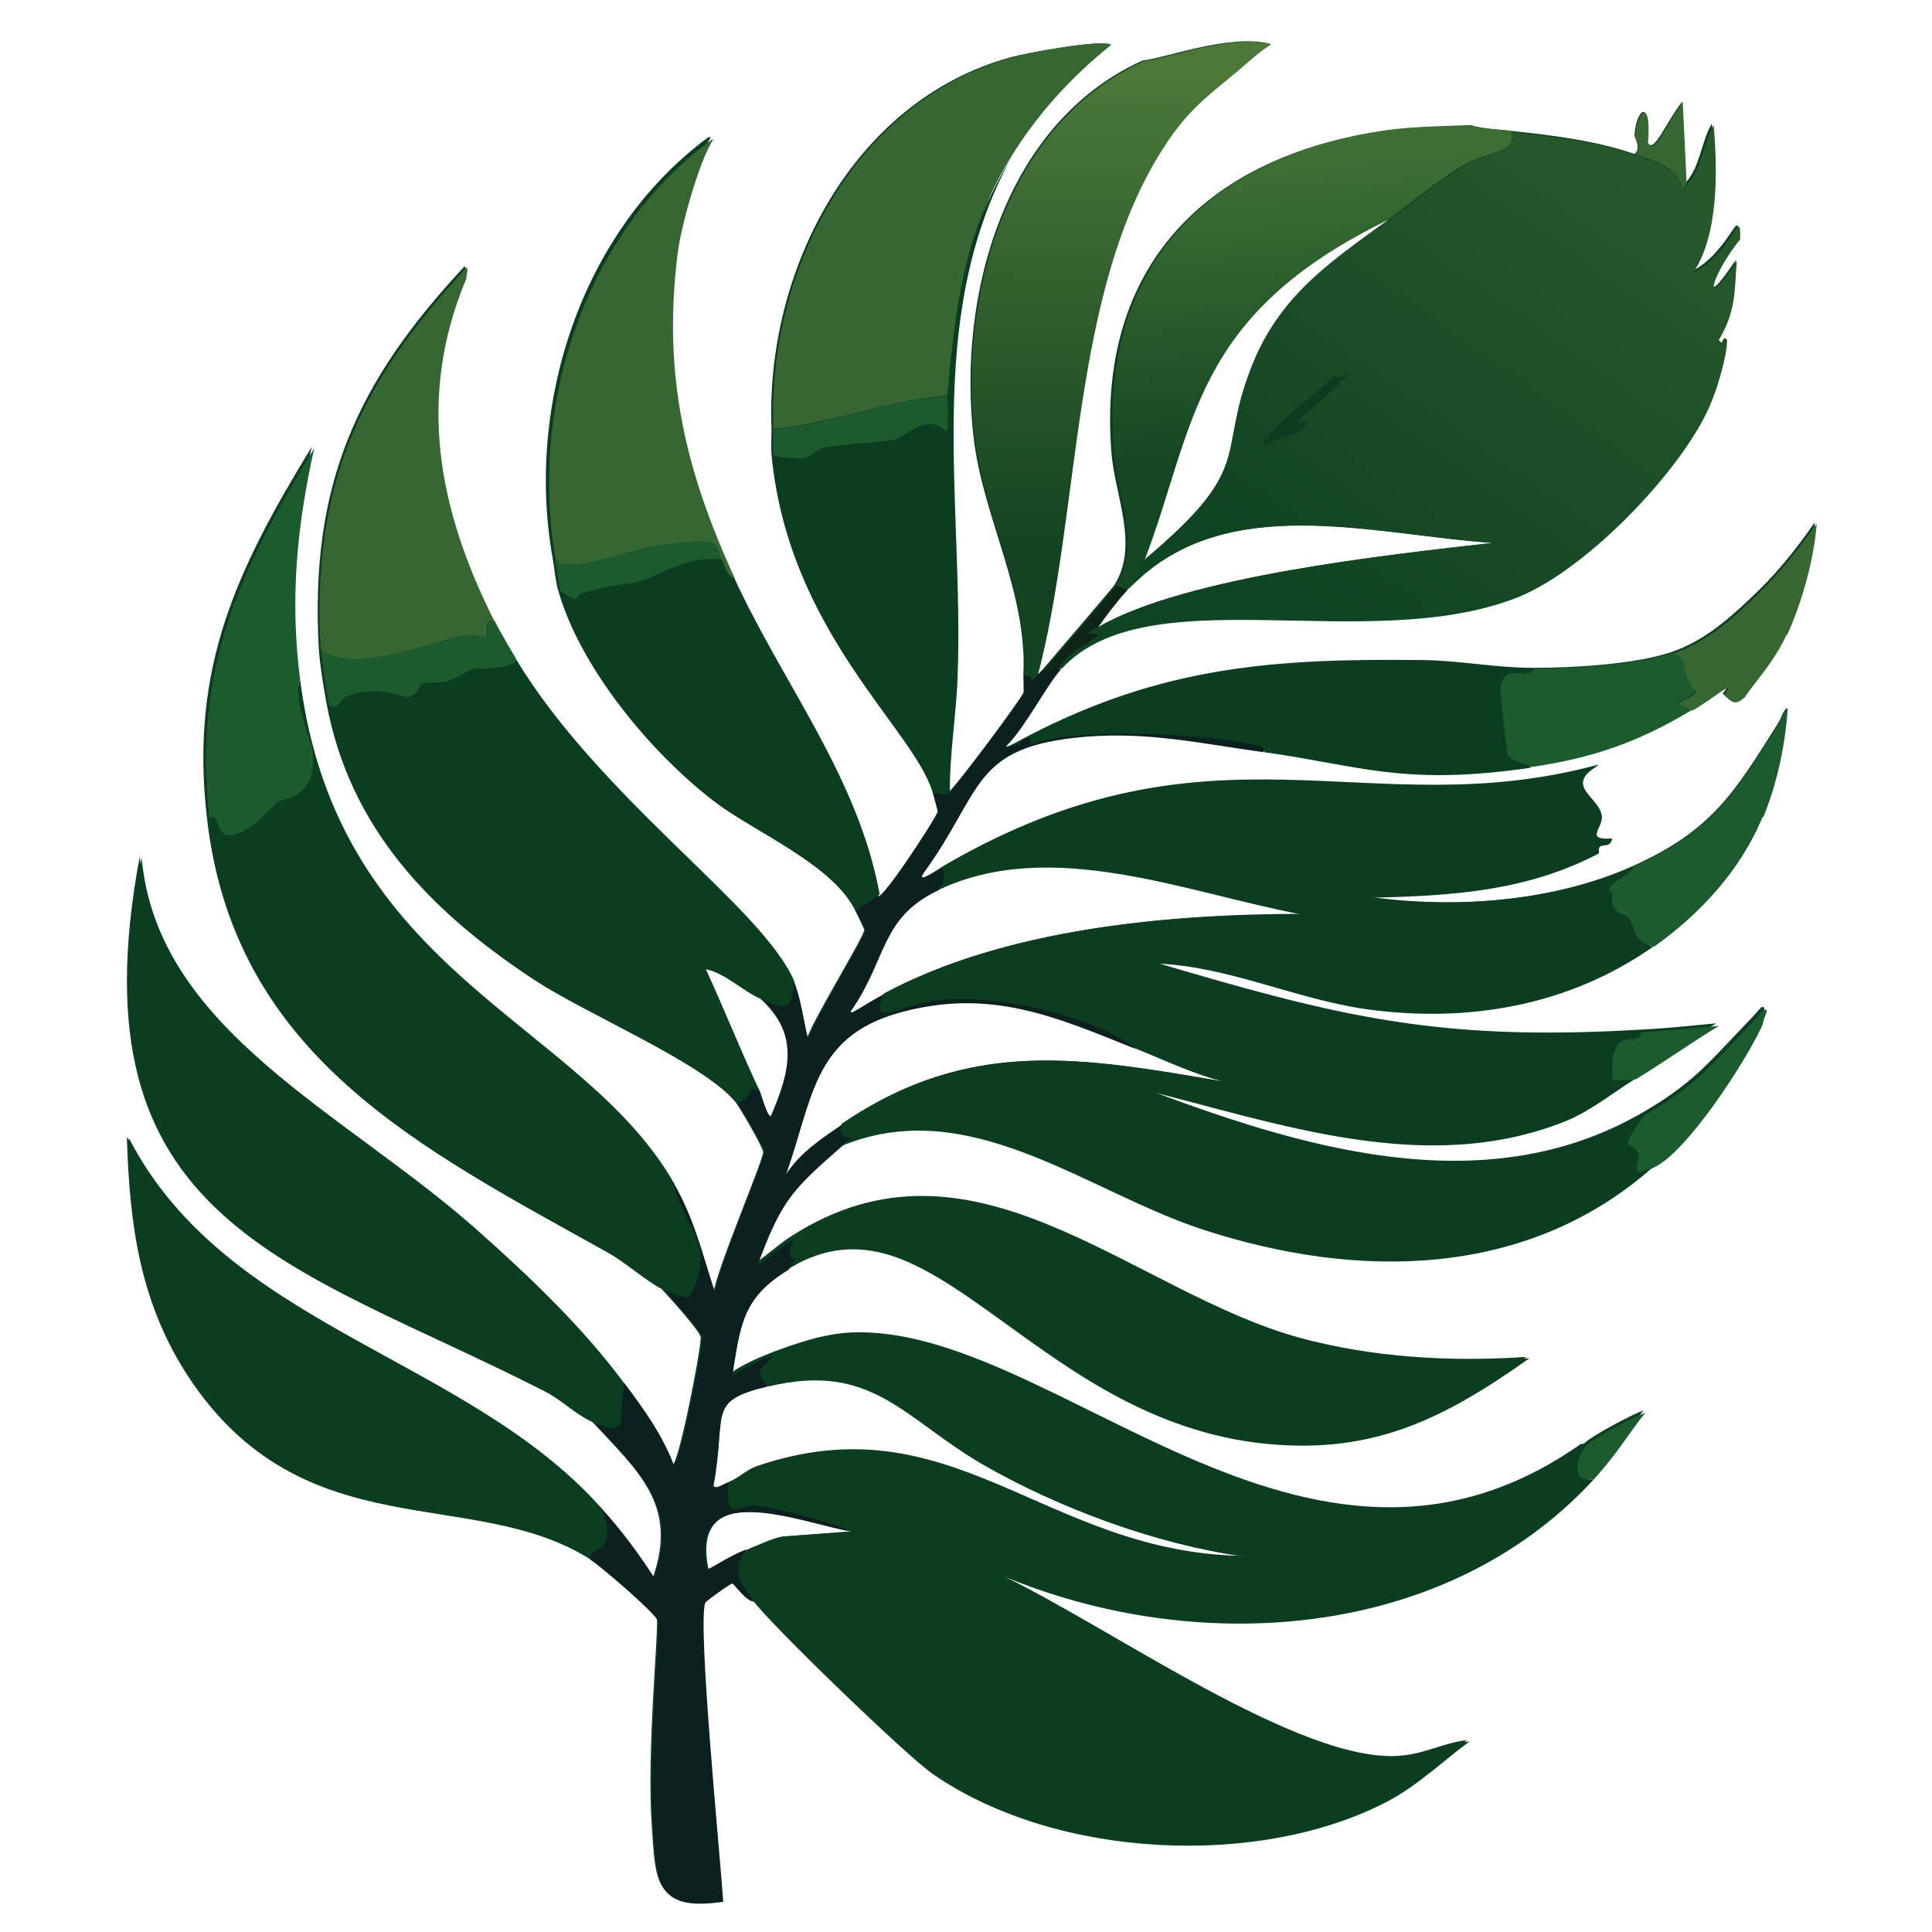
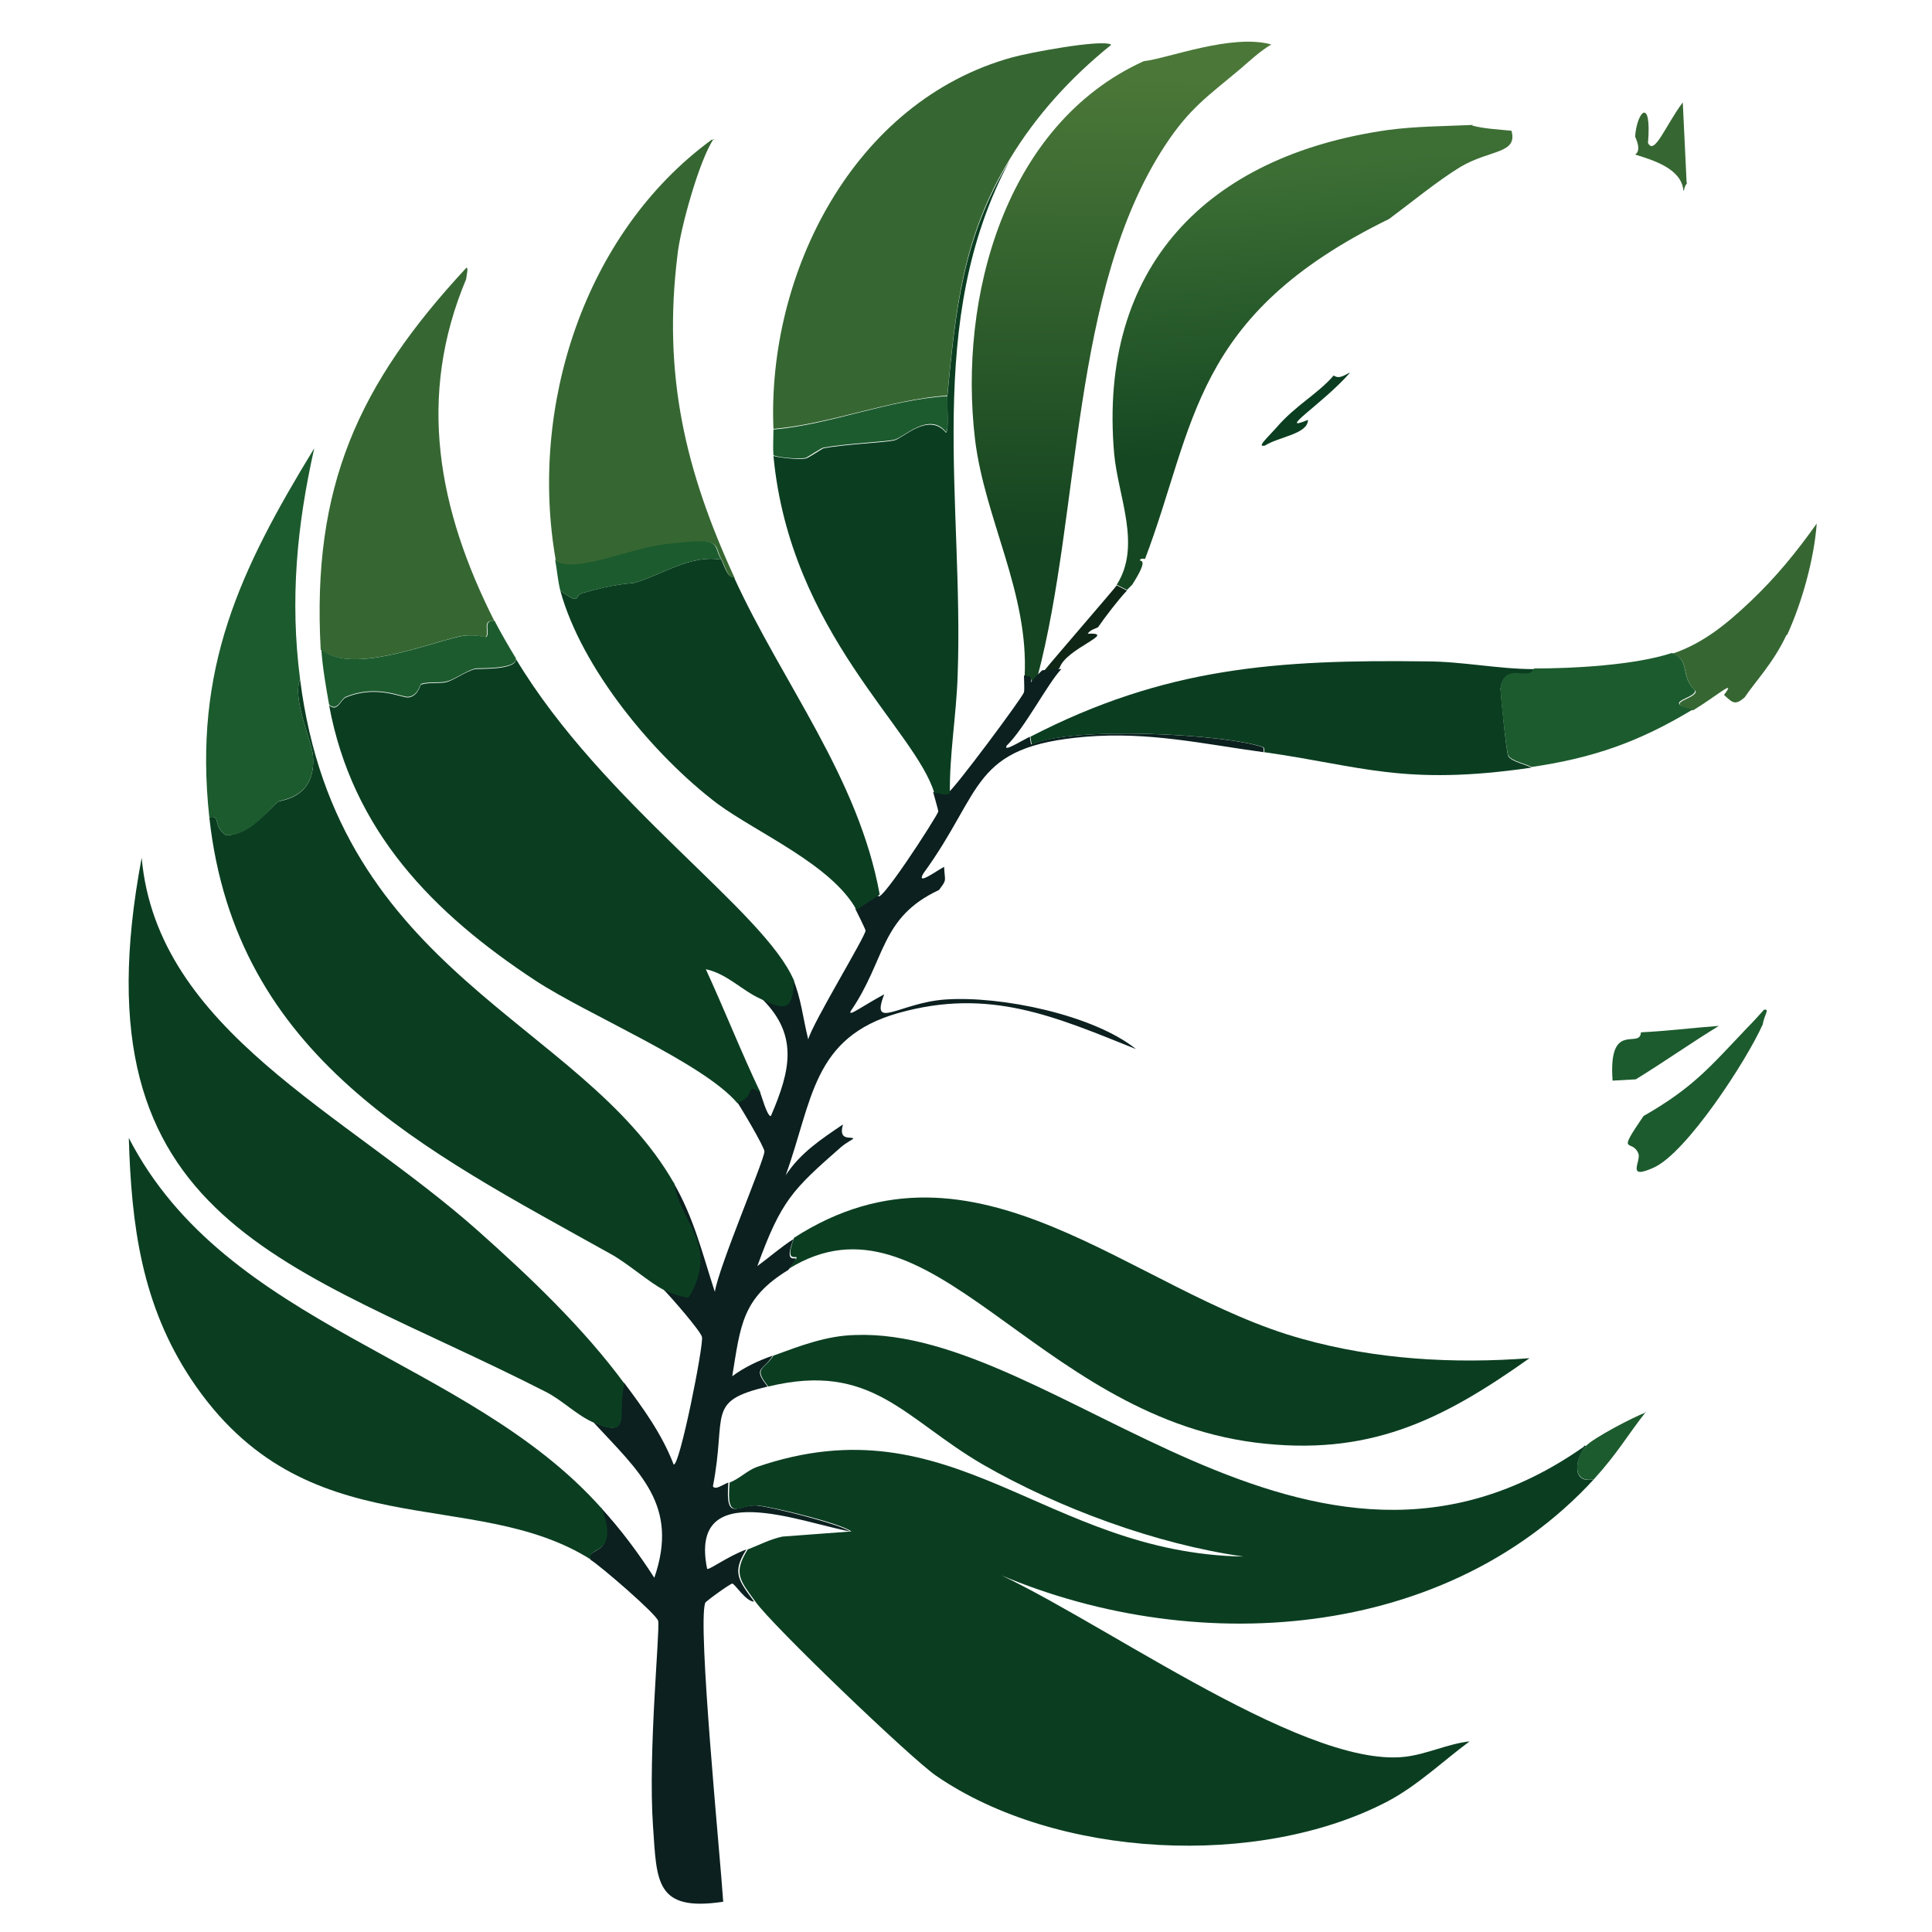
<svg xmlns="http://www.w3.org/2000/svg" id="Layer_1" viewBox="0 0 300 300">
  <defs>
    <style>.cls-1{fill:url(#linear-gradient);}.cls-1,.cls-2,.cls-3,.cls-4,.cls-5,.cls-6,.cls-7,.cls-8{stroke-width:0px;}.cls-2{fill:#0b3e21;}.cls-3{fill:url(#linear-gradient-2);}.cls-4{fill:url(#linear-gradient-3);}.cls-5{fill:#0b201f;}.cls-6{fill:#1c5b2e;}.cls-7{fill:#366732;}.cls-8{fill:#0f2617;}</style>
    <linearGradient id="linear-gradient" x1="5650" y1="-5233.1" x2="5648.1" y2="-5086.3" gradientTransform="translate(-2650.5 2628.5) scale(.5)" gradientUnits="userSpaceOnUse">
      <stop offset="0" stop-color="#4b7838" />
      <stop offset="1" stop-color="#134320" />
    </linearGradient>
    <linearGradient id="linear-gradient-2" x1="5704.2" y1="-5207.2" x2="5711" y2="-5118.7" gradientTransform="translate(-2650.5 2628.5) scale(.5)" gradientUnits="userSpaceOnUse">
      <stop offset="0" stop-color="#3d6f35" />
      <stop offset="1" stop-color="#154822" />
    </linearGradient>
    <linearGradient id="linear-gradient-3" x1="5806.6" y1="-5202.3" x2="5710.5" y2="-5066.7" gradientTransform="translate(-2650.5 2628.5) scale(.5)" gradientUnits="userSpaceOnUse">
      <stop offset="0" stop-color="#27582b" />
      <stop offset="1" stop-color="#0f4422" />
    </linearGradient>
  </defs>
-   <path class="cls-2" d="M256.8,147c7.2-5.1,13.5-11.9,16.9-20.2,2.2-5.4,3.4-11.2,3.8-16.9-.7.6-.9,1.6-1.4,2.4-6.7,10.6-10.1,16.6-22.6,22.2-12.3,5.5-27.4,6.6-40.5,4.8,12.5-.3,24.1-.9,35.3-6.9-.4-2.1,1.7-.4,2-2.2-4.4.3-1.3-1.8-1.6-3.6-.4-2.9-6.1-4.6-.4-7.9-36,9.8-59.7-8.7-101.7,15.7-1.3.8-4.4,3-3.2,1,9.4-12.8,7.3-19.7,25.2-21.2,9.8-.8,18.2,1.1,27.6,2.4,15.1,2.2,21.6,5.3,41.5,2.4,9.6-1.4,16.7-3.9,25-8.9,3.6-2.2,6.9-5.1,4.8-2.4,1.4,1.2,1.7,1.7,3.2.4,1.6-2.4,4.4-5.4,6.5-9.7,2.4-5,4.3-11.8,4.6-17.3-3.1,4.5-6.2,8.3-10.3,12.1-3.6,3.4-7.3,6.5-12.1,8.1-5.8,1.9-15.2,2.4-21.4,2.4-5.6,0-11.2-1.1-16.7-1.2-23.2-.3-40.6.9-61.5,11.7-1.6.8-4.1,2.4-3.6,1.4,2.8-2.7,6.4-9.7,8.5-11.9,13.3-14.4,47.1-2,70.4-10.9,10.5-4,24.7-18.8,29.6-28.6,2.8-5.6,4.2-14.4,2.6-10.9l-.6-.6c2.7-4.7,2.5-8,2.8-12.3-5.6,8.5-4,2.3.4-3.2.3-6-1.1,1.8-7.3,5,4-6,3.9-15.8,3.2-23-1.6,2.7-1.8,6.7-4,9.1q-.3-6.3-.6-12.5c-2.7,3.5-4.4,8.2-5.4,6.3.6-7.2-1.8-5-2-1,0,.1,1.1,2.1,0,2.8-6.2-2.1-12.8-2.9-19.4-3.6-2-.2-4.1-.3-6.1-.8-4.4.2-8.9.2-13.3.8-27.9,4-44.8,21.3-42.4,50.2.6,6.7,4.3,14.3.4,20.4-.5.7-9.5,11.2-11.3,13.3-.3.3-.5.5-.8.8,6.8-25.8,5-60.1,19.8-82.5,3.8-5.8,6.7-7.7,11.7-11.9,1.6-1.3,3.1-2.8,4.8-3.8-6.2-1.6-16.1,2.2-19.8,2.6-21.6,9.8-28.8,36.8-26.2,58.7,1.5,12.5,8.4,23.9,7.7,36.9,0,.9.1,2.1,0,2.6-.3.9-10.8,15.1-11.7,15.5,0-6.1,1-12.3,1.2-18.4,1-27.1-5.3-55,8.1-80.1,4.1-6.8,9.6-12.7,15.7-17.7-1.8-.7-12.8,1.3-15.3,2-24.7,6.8-38.1,33.5-37.1,57.7,0,1.3-.1,2.7,0,4,2.6,27.5,22.1,42.6,25,52.4.1.4.8,2.9.8,3-.1.9-10.1,16.1-9.3,12.7-3.3-18.2-15.1-32.8-22.6-49.2-7.7-16.7-11.2-31.6-8.9-50.2.5-4,3.4-14.8,5.6-18h-.4c-19.8,14.6-28.4,41.6-24.2,65.3.3,1.6.4,3.3.8,4.8,3.3,12.1,14.5,25.6,24.4,33.1,6.1,4.6,17.8,9.5,21.6,16.5.2.4,1.6,3.2,1.6,3.4,0,1-8.2,14.3-8.9,16.9-.9-3.2-1.1-6.4-2.4-9.5-4.4-10.8-29.6-27.6-43.2-50-1.1-1.8-2.3-3.8-3.2-5.6-8.9-17.4-12.1-34.9-4.4-53.2,0-.2.4-1.8,0-1.6-16.8,18-24,34-22.6,59.3.2,2.8.7,5.7,1.2,8.5,3.6,19.4,16.1,32.3,32.1,42.8,8,5.3,26,12.8,31.3,19,.7.8,4.4,7.2,4.4,7.9,0,1.3-7.1,17.9-7.7,21.8-1.9-6.2-3.2-11.4-6.5-17.1-14.4-25.2-52.2-32.4-58.1-78.3-1.6-12.4-.5-23.9,2.2-35.9-11.6,19-18.9,34.2-16.3,57.3,4.1,37.4,33.3,51.6,62.3,67.8,2.5,1.4,6.2,4.6,8.3,5.6,1.2,1.3,5.9,6.5,6.1,7.5.2,1.2-3.5,20.3-4.4,19.8-1.8-4.7-4.7-8.7-7.7-12.7-6.4-8.7-14.7-16.6-22.8-23.8-20.8-18.4-49.8-31.1-52.2-57.9-10.7,57.1,23.4,62.8,62.7,82.9,2.6,1.3,4.9,3.7,7.5,4.8,7.2,7.8,13.4,12.9,9.5,24.2-2.5-3.9-5.2-7.4-8.3-10.9-20.8-23.4-58.2-28-73.4-57.5.4,13.6,2,25.9,9.7,37.5,17.7,26.6,43.7,16.4,62.1,28,1.6,1,10.3,8.5,10.5,9.5.3,1.6-1.6,20.3-.8,31.9.6,8.5.3,13.3,10.9,11.7-.5-7.4-4-42.8-2.8-46.4,0-.2,4-3,4.2-3,.4,0,2.1,2.8,3.4,2.8,2.7,3.7,24,24.3,28,27,18.7,12.9,50.2,14.6,70.2,4,4.7-2.5,8.5-6.1,12.7-9.3-3.5.4-6.6,2.1-10.1,2.4-15.4,1.6-45.7-20.2-62.8-28.3,30.2,12.8,69.1,10.3,92.2-14.8,3.8-4.2,5-6.7,8.1-10.5-2.1.8-8.1,4-9.3,5.2h-.4c-42.7,30.1-81.7-18.5-113.2-17.3-4.5.2-8.7,1.7-12.7,3.2-2.2.9-4.3,1.8-6.3,3.2,1.3-7.9,1.5-12.1,8.7-16.5,21.9-13.5,38,22.7,72.4,27,17.5,2.2,28.7-3.4,42.6-13.1-11.8.8-23.9.1-35.3-3-26.5-7.3-50.5-34-78.9-15.7-2,1.3-3.7,2.9-5.6,4.2,3.7-10.1,5.5-11.8,12.9-18.4,20.1-8.6,38.4,7,56.7,12.9,23.7,7.7,50,7.6,69.6-9.7,5.2-2.3,14.4-16.6,16.9-22.2.3-1.6,1.2-2.6.2-2.4-.9,1-1.7,1.9-2.6,2.8-5.8,6.1-8.4,9.3-16.1,13.7-24.6,14.1-53.2,5.2-77.9-4.2,21.3,5.4,44.3,13.8,66,5,3.9-1.6,7.2-4.3,10.7-6.5,4.4-2.7,8.5-5.6,12.9-8.3-4.1.4-8,.8-12.1,1-31.2,1.8-46.5-2-75.8-10.7,11.4.1,22.1,5.5,33.3,7.1,15.7,2.2,31.4-.5,44.6-9.7ZM215.6,34.1c-9.2,6.7-17.1,11.9-21.4,23.2-5.3,13.7.8,15.1-16.5,29.6,7.9-20.9,7.2-37.9,37.9-52.8ZM174.9,91.8c.2-.3.5-.5.8-.8,14.7-14.9,37.6-7.9,56.1-6.7-16.2,1.9-47.8,5.2-61.3,13.1,1.1-1.6,3.1-4.3,4.4-5.6ZM121.5,238.6c-1.9.4-3.6,1.3-5.4,2-2.7,1.1-5.9,3.3-6.1,3-2.9-14.4,14.5-7.3,22.2-5.8l-10.7.8ZM119.2,215.2c16.1-3.9,21.1,5,33.3,12.1,11.8,6.8,27,12.5,40.5,14.3-30.9-.5-45.1-24.4-75.6-13.9-1.4.5-2.9,1.9-4.2,2.4-1,.4-2,1.2-2.4.6,2.1-11.3-1.2-13.2,8.5-15.5ZM118,169.6c-3-6.3-5.5-12.8-8.5-19.2,3.2.8,5.6,3.3,8.5,4.6,6.3,5.8,4.9,11.3,1.8,18.6-.6,0-1.5-3.4-1.8-4ZM190.4,168c-22.3-3.8-39.7-7.1-59.5,6.5-3.3,2.3-6.6,4.4-8.9,7.9,4.2-11.6,4.1-21.4,17.5-25.2,14.2-4,24.4.6,36.9,5.6,4.6,1.9,9,4,13.9,5.2ZM137.4,154.3c-3.3,1.7-5.8,3.7-5.2,2.6,5.6-8,4.5-14.5,13.7-18.8,17.7-8.3,38.5.4,56.5,3.8-20.9,0-46.3,2.3-64.9,12.3Z" />
  <path class="cls-1" d="M192.6,10.7c-5,4.2-7.9,6.1-11.7,11.9-14.7,22.4-13,56.7-19.8,82.5-2.3,2.4.5,0-2,0,.7-13-6.2-24.5-7.7-36.9-2.6-21.9,4.6-48.9,26.2-58.7,3.7-.4,13.6-4.3,19.8-2.6-1.8,1.1-3.3,2.5-4.8,3.8Z" />
  <path class="cls-3" d="M228.6,19.5c1.9.5,4.1.6,6.1.8,1,3.6-3.3,2.9-7.9,5.6-3.6,2.2-7.6,5.5-11.1,8.1-30.7,15-30,32-37.9,52.8,0,0-.7-.2-.8.2,0,.2,1.5-.4-1.2,3.8-.3.3-.6.6-.8.8l-1.6-.8c3.9-6.1.2-13.7-.4-20.4-2.5-29,14.5-46.2,42.4-50.2,4.4-.6,8.9-.6,13.3-.8Z" />
-   <path class="cls-6" d="M273.7,126.8c-3.5,8.3-9.7,15.1-16.9,20.2-3.7-1.1-2.4-2.4-4-4.6-.4-.5-3-.4-2.4-3.6-2.2-1.3,2.9-2.7,3.2-4.2,12.5-5.6,15.9-11.6,22.6-22.2.5-.8.7-1.8,1.4-2.4-.4,5.7-1.6,11.5-3.8,16.9Z" />
  <path class="cls-6" d="M273.7,159.1c-2.5,5.6-11.8,19.9-16.9,22.2-4.4,2-1.9-1-2.4-2.2-1-2.4-3.5.5.8-5.8,7.7-4.4,10.3-7.6,16.1-13.7.9-.9,1.8-1.9,2.6-2.8,1-.2,0,.8-.2,2.4Z" />
  <path class="cls-7" d="M262,28.4c-.6.7-.4,1.2-.6,1.2-.3-3.4-4.6-4.7-7.5-5.6,1.1-.7,0-2.7,0-2.8.3-4,2.6-6.2,2,1,1,2,2.7-2.7,5.4-6.3q.3,6.3.6,12.5Z" />
  <path class="cls-6" d="M255.6,219.2c-3,3.8-4.3,6.3-8.1,10.5-3.6.7-2.9-3.4-1.2-5.2,1.1-1.2,7.2-4.4,9.3-5.2Z" />
  <path class="cls-5" d="M164.4,103.9h.4c-2.1,2.2-5.7,9.2-8.5,11.9-.5,1,2-.6,3.6-1.4l.2,1.2c6.6-2.9,30.2-1.6,35.9.4.3.1.2.5.2.8-9.5-1.3-17.8-3.2-27.6-2.4-17.9,1.5-15.8,8.3-25.2,21.2-1.2,2,1.9-.3,3.2-1,.1,2.3.5,1.9-.8,3.6-9.2,4.3-8.2,10.8-13.7,18.8-.5,1,2-.9,5.2-2.6-2.2,5.7,2.4,1.3,9.5.8,8.7-.6,23,2.4,29.6,7.7-12.5-5-22.7-9.6-36.9-5.6-13.4,3.8-13.3,13.6-17.5,25.2,2.3-3.5,5.5-5.6,8.9-7.9-.8,2.7,1.4,1.8,1.6,2.2,0,.1-1.1.6-2,1.4-7.4,6.5-9.2,8.2-12.9,18.4,1.9-1.4,3.6-2.9,5.6-4.2-2.1,5.6,2.4.8-.8,4.8-7.2,4.4-7.4,8.6-8.7,16.5,1.9-1.4,4-2.4,6.3-3.2-1.5,2.4-3.2,1.8-.8,4.8-9.7,2.3-6.3,4.2-8.5,15.5.4.6,1.4-.2,2.4-.6-.5,6.5,1.6,3.2,4.6,3.6,2.5.3,12.5,2.8,14.3,4-7.7-1.4-25.1-8.5-22.2,5.8.2.3,3.3-2,6.1-3-2.3,3.6-1.2,4.8,1.2,8.1-1.3,0-3-2.8-3.4-2.8-.3,0-4.2,2.8-4.2,3-1.2,3.5,2.3,38.9,2.8,46.4-10.6,1.6-10.3-3.2-10.9-11.7-.8-11.5,1.1-30.3.8-31.9-.2-1-8.9-8.5-10.5-9.5-1-2.1,4.6-.2,1.6-8.1,3.1,3.4,5.8,7,8.3,10.9,3.9-11.3-2.3-16.4-9.5-24.2,6.3,2.8,3.5-1.6,4.8-6.1,3,4,5.9,8,7.7,12.7.9.5,4.7-18.6,4.4-19.8-.2-.9-4.8-6.2-6.1-7.5,1.2.6,2.5,1.1,3.8,1.2,1.5-2.2,2.1-5,1.8-7.1-.6-3.5-3.6-7.1-4-10.7,3.3,5.7,4.5,11,6.5,17.1.6-3.9,7.7-20.5,7.7-21.8,0-.7-3.8-7.1-4.4-7.9,3.1-1.1,1.1-3.4,3.6-1.6.3.6,1.2,4.1,1.8,4,3.1-7.2,4.4-12.8-1.8-18.6,3.7,1.7,5.1,2.1,5.2-2.8,1.3,3.1,1.6,6.3,2.4,9.5.7-2.6,8.9-16,8.9-16.9,0-.2-1.4-3-1.6-3.4q1.8-1.2,3.6-2.4c-.8,3.4,9.1-11.9,9.3-12.7,0-.2-.7-2.6-.8-3,1-.2,1.5.5,2.4,0,.9-.5,11.4-14.6,11.7-15.5.1-.5,0-1.8,0-2.6,2.5,0-.2,2.4,2,0,.3-.3.5-.5.8-.8l2.4-.4Z" />
  <path class="cls-2" d="M245.9,224.5h.4c-1.7,1.9-2.4,6,1.2,5.2-23.9,26-64.6,27.8-95.2,13.5,16.3,6.6,49.4,31.4,65.8,29.6,3.5-.4,6.6-2,10.1-2.4-4.2,3.1-8,6.8-12.7,9.3-20,10.5-51.5,8.9-70.2-4-4-2.8-25.4-23.3-28-27-2.4-3.3-3.5-4.4-1.2-8.1,1.8-.7,3.5-1.6,5.4-2l10.7-.8c-1.8-1.3-11.8-3.7-14.3-4-3-.4-5.2,2.9-4.6-3.6,1.4-.5,2.8-1.9,4.2-2.4,30.5-10.5,44.7,13.4,75.6,13.9-13.5-1.9-28.7-7.5-40.5-14.3-12.2-7.1-17.2-16-33.3-12.1-2.4-3-.7-2.5.8-4.8,4.1-1.5,8.2-3.1,12.7-3.2,31.4-1.2,70.4,47.4,113.2,17.3Z" />
  <path class="cls-2" d="M97,214.8c-1.3,4.4,1.4,8.8-4.8,6.1-2.6-1.1-4.9-3.5-7.5-4.8-39.4-20.1-73.5-25.8-62.7-82.9,2.4,26.8,31.5,39.5,52.2,57.9,8.1,7.2,16.4,15.1,22.8,23.8Z" />
  <path class="cls-2" d="M93.4,234.1c3,7.8-2.6,5.9-1.6,8.1-18.4-11.7-44.4-1.4-62.1-28-7.7-11.6-9.3-23.9-9.7-37.5,15.2,29.5,52.6,34.1,73.4,57.5Z" />
  <path class="cls-2" d="M104.7,183.7c.4,3.6,3.5,7.2,4,10.7.3,2.1-.3,4.9-1.8,7.1-1.4-.2-2.6-.6-3.8-1.2-2.1-1-5.7-4.2-8.3-5.6-29-16.2-58.2-30.4-62.3-67.8,1.9-.4.4,1.3,2.6,2.8,3.7,0,6.7-4.2,8.1-5.2.4-.3,5.9-.5,5.4-7.1-.1-2.1-3.3-8.9-2-11.9,5.8,45.9,43.7,53,58.1,78.3Z" />
  <path class="cls-6" d="M46.6,105.5c-1.3,3,1.9,9.8,2,11.9.5,6.6-5,6.7-5.4,7.1-1.4,1-4.3,5.3-8.1,5.2-2.2-1.5-.7-3.2-2.6-2.8-2.5-23.1,4.7-38.3,16.3-57.3-2.7,12-3.8,23.5-2.2,35.9Z" />
  <path class="cls-7" d="M72.4,43.3c-7.7,18.3-4.4,35.8,4.4,53.2-2.1-.5-.7,1.9-1.4,2.4-.2.1-2.1-.6-4.4,0-5.7,1.4-16.5,5.7-21.2,2-1.4-25.3,5.8-41.2,22.6-59.3.4-.2,0,1.4,0,1.6Z" />
  <path class="cls-2" d="M123.3,152.3c-.2,4.9-1.6,4.5-5.2,2.8-2.9-1.3-5.2-3.9-8.5-4.6,2.9,6.3,5.5,12.9,8.5,19.2-2.5-1.7-.6.5-3.6,1.6-5.2-6.2-23.2-13.7-31.3-19-16-10.5-28.5-23.3-32.1-42.8,1.3,1.2,1.8-.9,2.6-1.2,4.8-2,8.7.1,9.7,0,1.6-.2,1.8-2,2-2,1.2-.4,3-.1,4-.4,1.3-.4,3-1.7,4.4-2,.5-.1,6.5.2,6.3-1.6,13.5,22.5,38.7,39.2,43.2,50Z" />
  <path class="cls-6" d="M76.9,96.6c1,1.9,2.1,3.8,3.2,5.6.3,1.8-5.8,1.5-6.3,1.6-1.5.4-3.2,1.7-4.4,2-1,.3-2.9,0-4,.4-.2,0-.4,1.8-2,2-1,.1-4.9-2-9.7,0-.8.3-1.3,2.4-2.6,1.2-.5-2.8-1-5.7-1.2-8.5,4.7,3.7,15.4-.6,21.2-2,2.3-.6,4.3.1,4.4,0,.7-.5-.7-2.9,1.4-2.4Z" />
  <path class="cls-8" d="M174.9,91.8c-1.3,1.4-3.3,4-4.4,5.6-.6.3-1.2.4-1.6,1,4.8-.2-3.5,2.3-4.4,5.4l-2.4.4c1.7-2.1,10.8-12.6,11.3-13.3l1.6.8Z" />
-   <path class="cls-4" d="M270.1,37.3c-4.4,5.5-6,11.7-.4,3.2-.4,4.3,0,7.6-2.8,12.3l.6.6c1.6-3.5.2,5.3-2.6,10.9-4.9,9.9-19.1,24.6-29.6,28.6-23.3,8.9-57-3.5-70.4,10.9h-.4c1-3.1,9.2-5.6,4.4-5.4.4-.6,1.1-.7,1.6-1,13.6-7.9,45.2-11.3,61.3-13.1-18.5-1.3-41.4-8.2-56.1,6.7,2.7-4.2,1.1-3.6,1.2-3.8.1-.4.8-.2.8-.2,17.3-14.6,11.3-15.9,16.5-29.6,4.3-11.3,12.2-16.5,21.4-23.2,3.5-2.5,7.5-5.9,11.1-8.1,4.6-2.8,8.8-2.1,7.9-5.6,6.5.7,13.1,1.5,19.4,3.6,2.8,1,7.2,2.2,7.5,5.6.2,0,0-.5.6-1.2,2.2-2.4,2.4-6.4,4-9.1.6,7.2.8,17-3.2,23,6.2-3.2,7.5-11,7.3-5Z" />
  <path class="cls-2" d="M209.6,57.9c-4.1,4.7-11.6,9.4-6.5,7.3,0,2.2-4.5,2.6-6.7,4-1.2.2,0-.8,1.8-2.8,3-3.5,6.4-5.2,8.9-8.1.8.6,1.6,0,2.4-.4Z" />
-   <path class="cls-2" d="M248.3,118.8c-5.7,3.2,0,5,.4,7.9.3,1.8-2.8,3.9,1.6,3.6-.3,1.8-2.4.1-2,2.2-11.2,5.9-22.8,6.6-35.3,6.9,13.2,1.7,28.3.6,40.5-4.8-.3,1.5-5.4,2.9-3.2,4.2-.6,3.2,2,3.1,2.4,3.6,1.6,2.3.3,3.5,4,4.6-13.1,9.2-28.8,11.9-44.6,9.7-11.2-1.6-21.9-6.9-33.3-7.1,29.3,8.7,44.6,12.5,75.8,10.7-.2,2.7-5.2-2-4.4,7.5l3.6-.2c-3.5,2.2-6.8,4.9-10.7,6.5-21.7,8.7-44.6.3-66-5,24.7,9.4,53.2,18.4,77.9,4.2-4.3,6.4-1.8,3.4-.8,5.8.5,1.3-1.9,4.2,2.4,2.2-19.6,17.3-45.9,17.4-69.6,9.7-18.3-5.9-36.6-21.5-56.7-12.9.9-.8,2.1-1.3,2-1.4-.2-.4-2.4.4-1.6-2.2,19.8-13.5,37.2-10.3,59.5-6.5-4.9-1.2-9.3-3.4-13.9-5.2-6.7-5.2-20.9-8.2-29.6-7.7-7.1.5-11.7,4.9-9.5-.8,18.6-10,44-12.4,64.9-12.3-18-3.4-38.8-12.1-56.5-3.8,1.3-1.7,1-1.4.8-3.6,41.9-24.5,65.7-5.9,101.7-15.7Z" />
  <path class="cls-2" d="M122.5,197c3.2-4-1.3.8.8-4.8,28.3-18.2,52.4,8.4,78.9,15.7,11.4,3.2,23.5,3.9,35.3,3-13.8,9.8-25.1,15.3-42.6,13.1-34.4-4.4-50.5-40.5-72.4-27Z" />
  <path class="cls-7" d="M172.5,7c-6.2,5-11.6,10.9-15.7,17.7-7.3,12-8.4,23.1-9.7,36.7-9.2.7-18,4.4-27,5.2-1-24.1,12.4-50.9,37.1-57.7,2.5-.7,13.6-2.8,15.3-2Z" />
  <path class="cls-2" d="M147.5,123.2c-1,.5-1.4-.2-2.4,0-2.9-9.9-22.4-24.9-25-52.4,1,.3,4,.6,5,.4.3,0,2.5-1.5,2.8-1.6,3.2-.6,9.5-.9,10.9-1.2,1.4-.3,5.4-4.5,8.1-1.2.5-.4.1-4.6.2-5.6,1.3-13.6,2.4-24.7,9.7-36.7-13.4,25-7.1,53-8.1,80.1-.2,6.1-1.3,12.2-1.2,18.4Z" />
  <path class="cls-6" d="M147.1,61.5c0,1,.3,5.2-.2,5.6-2.6-3.3-6.6.9-8.1,1.2-1.4.3-7.7.6-10.9,1.2-.3,0-2.5,1.5-2.8,1.6-1,.2-4,0-5-.4-.1-1.3,0-2.7,0-4,9-.8,17.8-4.6,27-5.2Z" />
  <path class="cls-7" d="M110.8,21.6c-2.2,3.2-5.2,14-5.6,18-2.3,18.6,1.2,33.5,8.9,50.2-1.1,0-1.6-2.1-2-2.8-1.5-2.6.6-3.5-8.7-2.4-5.9.7-14.6,4.8-17.1,2.4-4.2-23.8,4.4-50.8,24.2-65.3h.4Z" />
  <path class="cls-2" d="M112,86.9c.4.7.9,2.8,2,2.8,7.5,16.4,19.3,31,22.6,49.2q-1.8,1.2-3.6,2.4c-3.8-7-15.5-12-21.6-16.5-9.9-7.5-21.1-21-24.4-33.1,3.3,2.4,2.1.8,3.4.4,5.1-1.5,7.7-1.5,8.1-1.6,4.5-1.3,8.6-4.4,13.5-3.6Z" />
  <path class="cls-6" d="M112,86.9c-4.9-.8-9,2.3-13.5,3.6-.4.1-2.9.1-8.1,1.6-1.3.4-.1,2-3.4-.4-.4-1.6-.5-3.2-.8-4.8,2.5,2.4,11.3-1.7,17.1-2.4,9.3-1.1,7.2-.1,8.7,2.4Z" />
  <path class="cls-7" d="M277.4,98.6c-2,4.3-4.9,7.3-6.5,9.7-1.5,1.3-1.9.8-3.2-.4,2.1-2.7-1.3.3-4.8,2.4-5-1.3.6-1.7.4-3-2.5-2.2-.7-4.8-3.6-5.8,4.8-1.6,8.5-4.7,12.1-8.1,4-3.8,7.1-7.6,10.3-12.1-.4,5.5-2.3,12.3-4.6,17.3Z" />
  <path class="cls-2" d="M238.2,103.9c-.8,2.2-4.5-1.2-5.2,3,0,.5.9,10,1.2,10.5.5.9,2.8,1.3,3.6,1.8-19.9,2.9-26.5-.3-41.5-2.4,0-.3.1-.7-.2-.8-5.7-2-29.3-3.3-35.9-.4l-.2-1.2c20.9-10.8,38.3-12,61.5-11.7,5.5,0,11.2,1.2,16.7,1.2Z" />
  <path class="cls-6" d="M259.6,101.4c3,1.1,1.2,3.6,3.6,5.8.2,1.3-5.4,1.7-.4,3-8.3,5-15.4,7.5-25,8.9-.8-.5-3.1-.9-3.6-1.8-.3-.5-1.3-10-1.2-10.5.7-4.2,4.4-.9,5.2-3,6.1,0,15.6-.5,21.4-2.4Z" />
  <path class="cls-6" d="M254,167.6l-3.6.2c-.7-9.5,4.3-4.8,4.4-7.5,4.1-.2,8-.7,12.1-1-4.4,2.7-8.5,5.6-12.9,8.3Z" />
</svg>